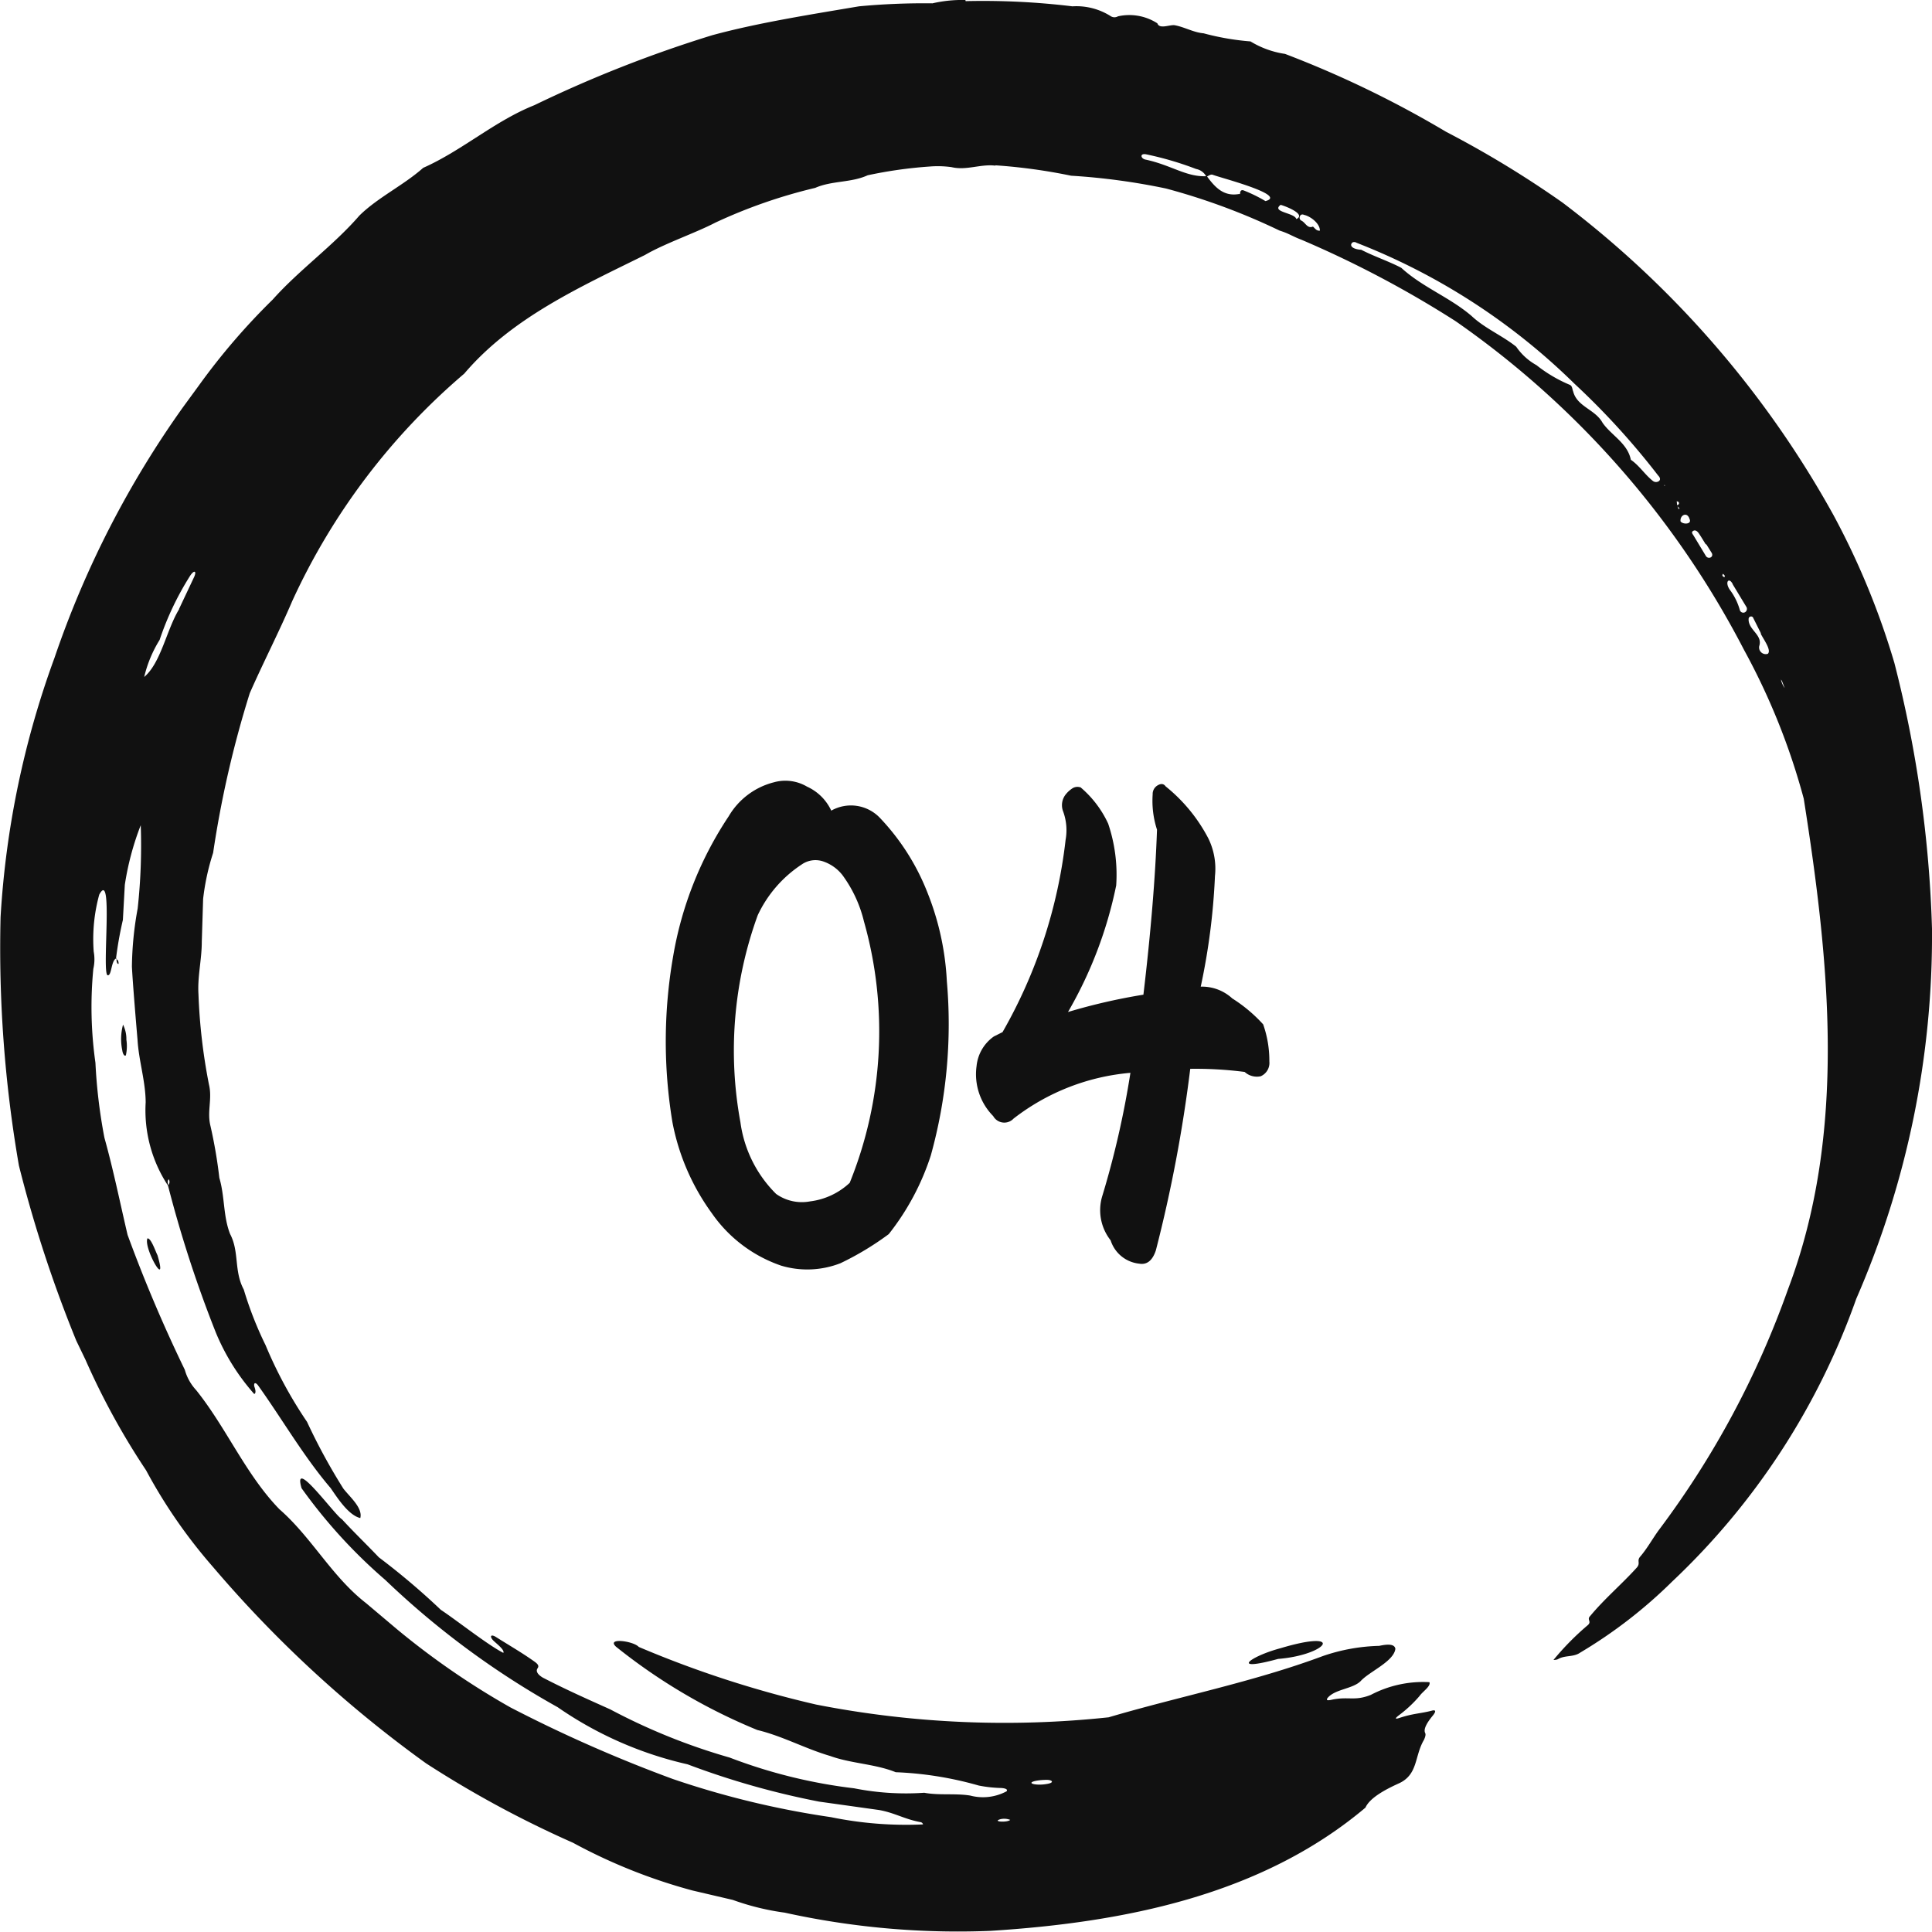
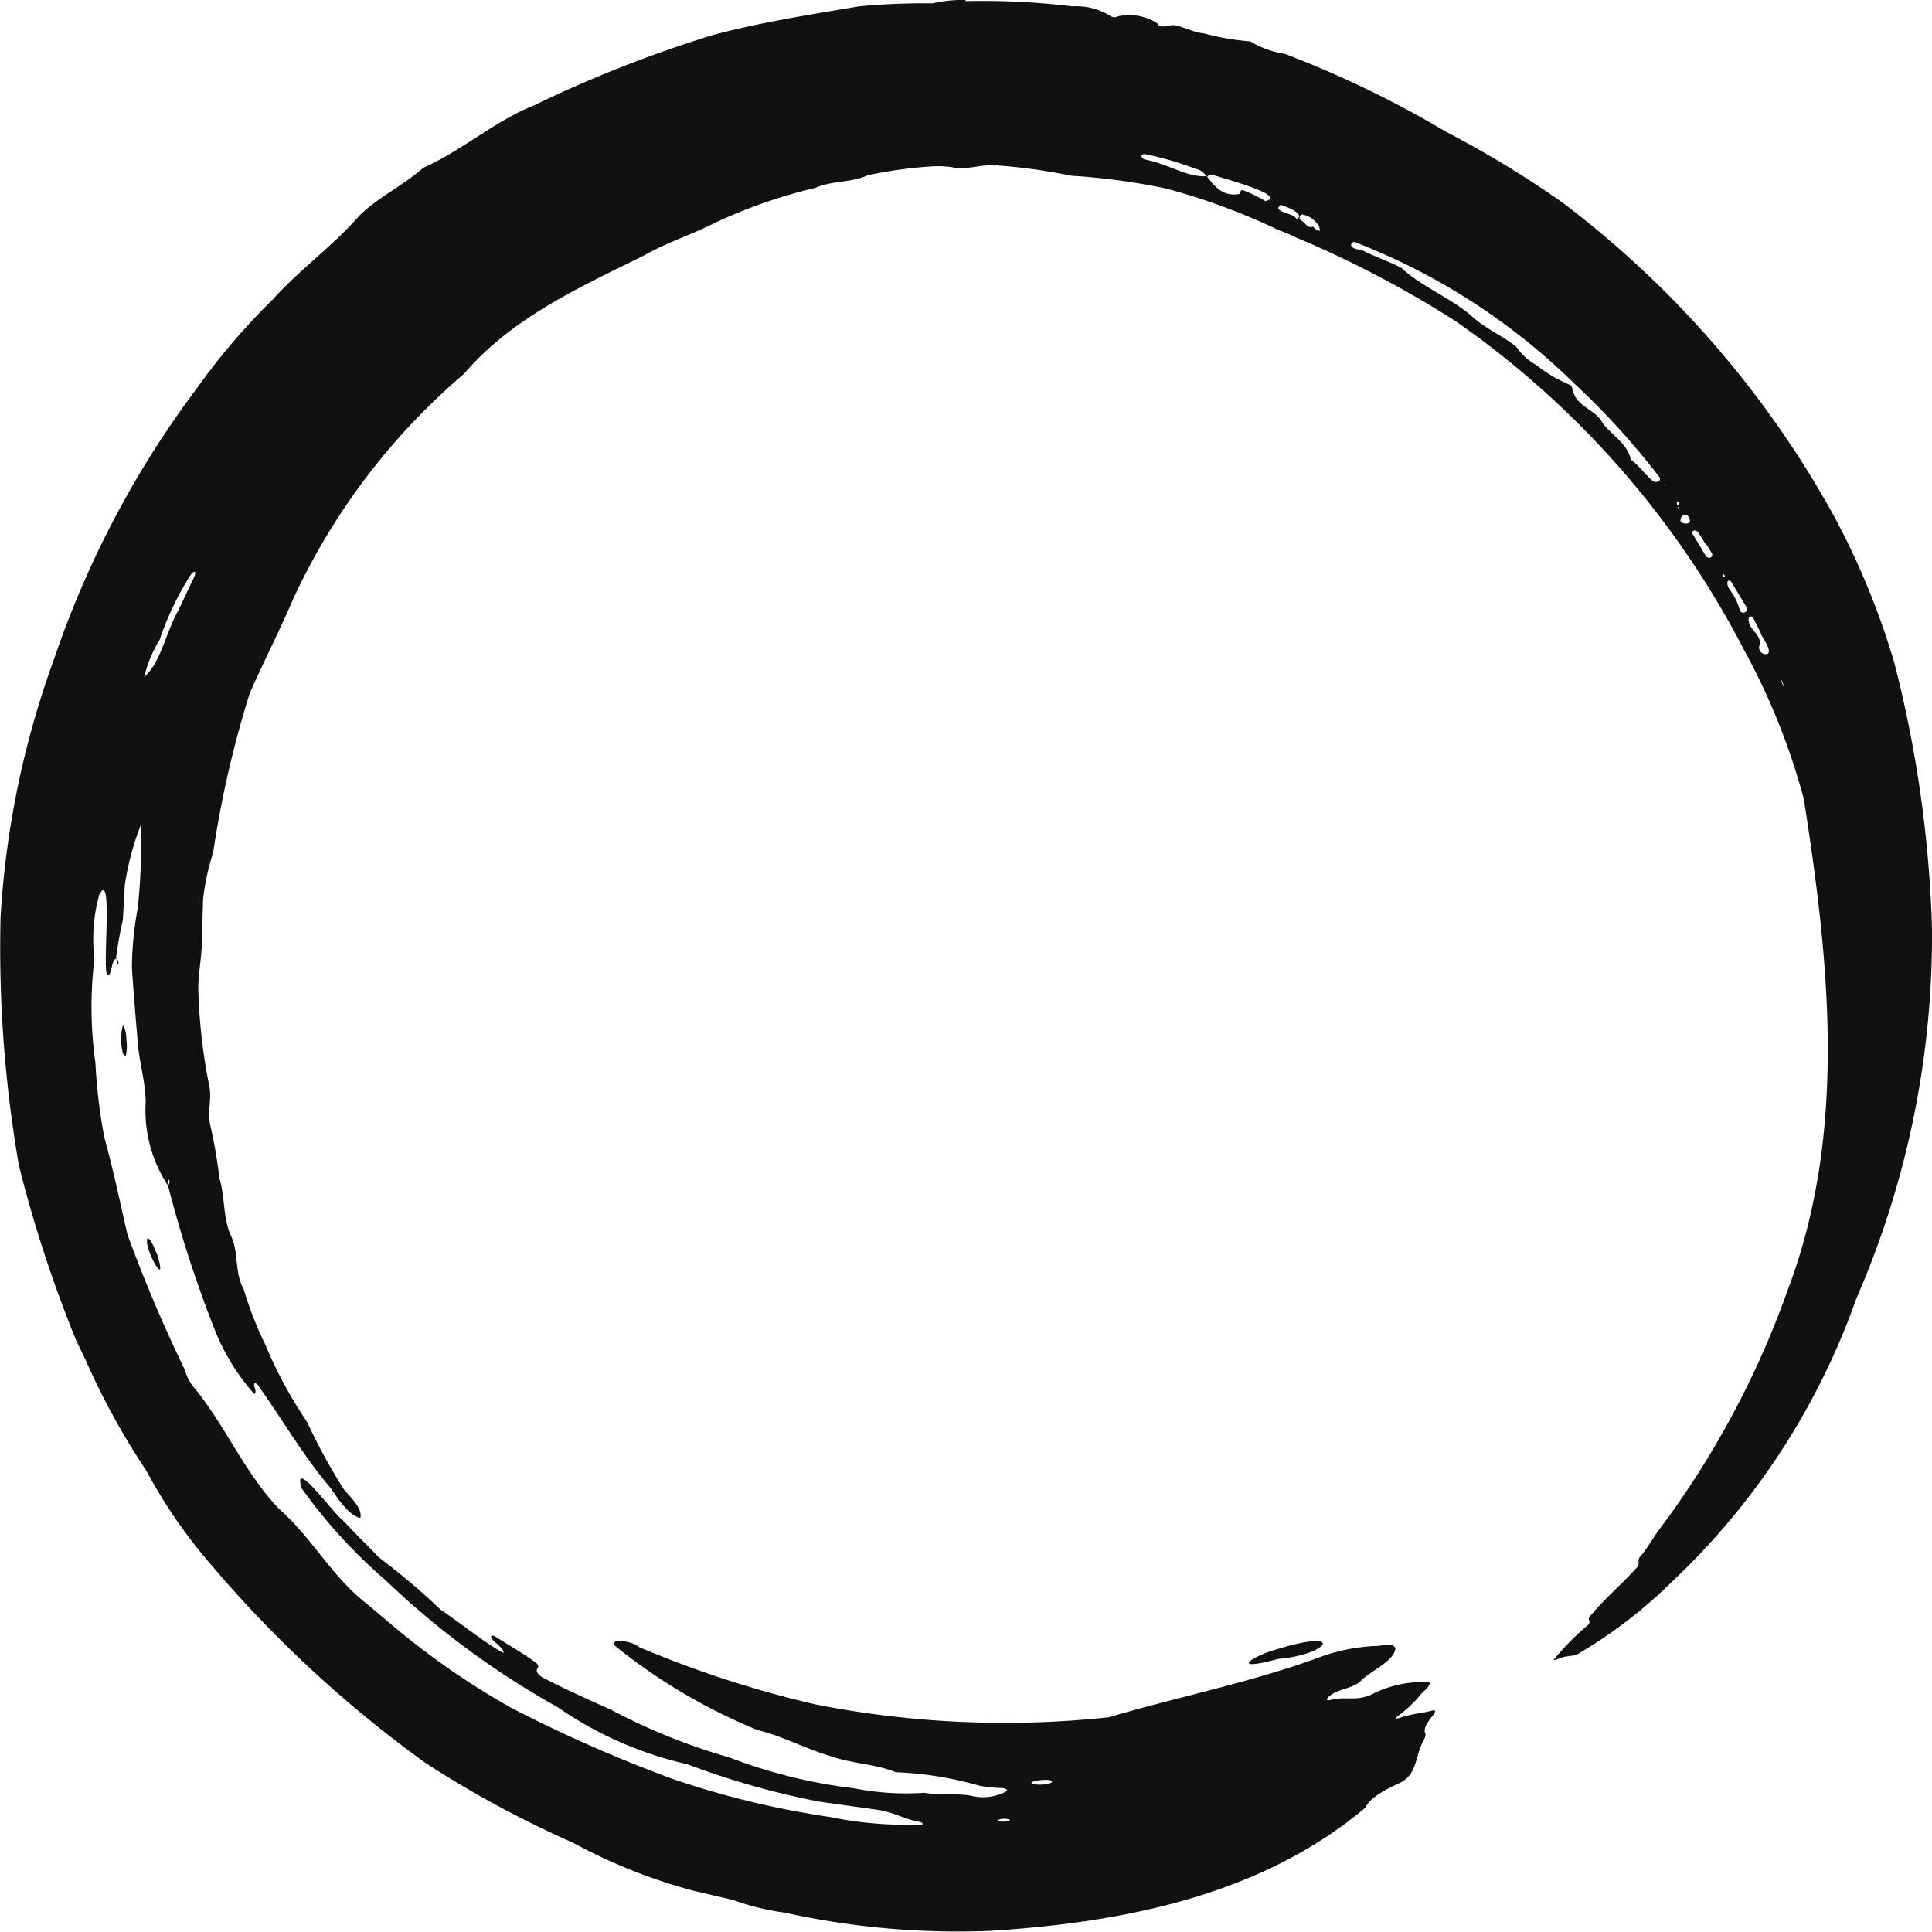
<svg xmlns="http://www.w3.org/2000/svg" width="58" height="58" viewBox="0 0 58 58">
  <g transform="translate(317.973 -9127.433)">
    <path d="M3.482,28.781l.009-.02.005.034Zm34.9,21.02c1.477-.123,2.022-.907.062-.321C37.537,49.721,36.883,50.208,38.378,49.8ZM10.266,45.61c-.221-.129-1.5-1.909-1.212-.932a15.6,15.6,0,0,0,2.514,2.754,25.238,25.238,0,0,0,5.173,3.819,11.17,11.17,0,0,0,3.9,1.715,24.231,24.231,0,0,0,3.95,1.12l1.8.252c.469.083.765.277,1.246.364a.092.092,0,0,1,.073.068,11.2,11.2,0,0,1-2.766-.218A26.481,26.481,0,0,1,20.2,53.407a42.35,42.35,0,0,1-4.876-2.149,23.326,23.326,0,0,1-3.413-2.353l-.922-.778c-1.031-.8-1.631-1.973-2.6-2.818-1.012-1.041-1.589-2.441-2.5-3.576a1.479,1.479,0,0,1-.341-.611A43.961,43.961,0,0,1,3.83,37.072c-.228-.971-.424-1.944-.695-2.915a16.02,16.02,0,0,1-.27-2.252,11.912,11.912,0,0,1-.063-2.82,1.257,1.257,0,0,0,.011-.517,5.05,5.05,0,0,1,.166-1.71c.429-.8.08,2.277.245,2.417.13.049.106-.424.259-.5a11.006,11.006,0,0,1,.206-1.158l.058-1.053a8.41,8.41,0,0,1,.478-1.791,17.354,17.354,0,0,1-.092,2.5,10.179,10.179,0,0,0-.173,1.745c.022.46.128,1.724.169,2.2.037.627.242,1.248.244,1.876a4.11,4.11,0,0,0,.671,2.5A36.7,36.7,0,0,0,6.478,40a6.543,6.543,0,0,0,1.154,1.849c.058-.023.042-.12,0-.234-.018-.131.059-.107.125-.011.726,1.017,1.363,2.126,2.169,3.069.207.3.537.816.89.9.082-.307-.328-.646-.51-.887a17.87,17.87,0,0,1-1.088-2,13,13,0,0,1-1.244-2.3,10.827,10.827,0,0,1-.656-1.673c-.3-.559-.128-1.133-.411-1.669-.211-.539-.155-1.118-.322-1.683A14.541,14.541,0,0,0,6.318,33.8c-.108-.427.06-.811-.045-1.243a17.182,17.182,0,0,1-.315-2.712c-.032-.537.1-1.033.1-1.576l.04-1.283a7.038,7.038,0,0,1,.3-1.382,31.324,31.324,0,0,1,1.1-4.794c.406-.924.874-1.828,1.274-2.763a19.78,19.78,0,0,1,5.164-6.829c1.436-1.685,3.481-2.6,5.426-3.563.6-.35,1.507-.656,2.112-.971a15.617,15.617,0,0,1,3-1.044c.5-.22,1.076-.15,1.574-.378A13.126,13.126,0,0,1,27.9,5a2.985,2.985,0,0,1,.667.018c.446.106.876-.1,1.317-.045v-.01a16.783,16.783,0,0,1,2.272.312,19.673,19.673,0,0,1,2.847.384,19.416,19.416,0,0,1,3.41,1.263c.293.092.376.169.664.278A31.574,31.574,0,0,1,43.7,9.643a27.3,27.3,0,0,1,8.659,9.871,20.185,20.185,0,0,1,1.791,4.464c.77,4.889,1.312,10.016-.476,14.735a27.075,27.075,0,0,1-3.885,7.234c-.188.261-.343.546-.555.791-.1.123.02.186-.094.32-.451.5-.963.928-1.4,1.454-.119.119.068.165-.089.289a8.194,8.194,0,0,0-1.014,1.031.322.322,0,0,0,.129-.02c.211-.129.468-.055.674-.2A14.375,14.375,0,0,0,50.2,47.479a21.507,21.507,0,0,0,5.526-8.488A27.287,27.287,0,0,0,58,27.883,36.222,36.222,0,0,0,56.87,19.9a23.081,23.081,0,0,0-1.828-4.437,29.9,29.9,0,0,0-8.135-9.382,30.6,30.6,0,0,0-3.494-2.124,31.145,31.145,0,0,0-4.836-2.339,2.761,2.761,0,0,1-1.037-.375A7.709,7.709,0,0,1,36.133,1c-.3-.025-.567-.186-.859-.241C35.126.729,34.809.89,34.745.7a1.555,1.555,0,0,0-1.183-.21.207.207,0,0,1-.21,0,1.925,1.925,0,0,0-1.158-.3A22.255,22.255,0,0,0,28.989.034L28.982,0a3.992,3.992,0,0,0-.989.1A20.927,20.927,0,0,0,25.787.19c-1.428.242-3.029.492-4.408.868a37.835,37.835,0,0,0-5.337,2.1c-1.189.473-2.168,1.362-3.338,1.881-.586.522-1.365.89-1.916,1.434-.778.9-1.805,1.627-2.6,2.519a19.884,19.884,0,0,0-2.218,2.581l-.478.654a29.089,29.089,0,0,0-3.855,7.519A27.239,27.239,0,0,0,.017,27.532a38.225,38.225,0,0,0,.551,7.46A39.059,39.059,0,0,0,2.29,40.248l.275.57a21.829,21.829,0,0,0,1.819,3.319,15.591,15.591,0,0,0,2.007,2.9,36.023,36.023,0,0,0,6.4,5.9A31.644,31.644,0,0,0,17.2,55.32a16.493,16.493,0,0,0,3.589,1.434L22,57.037a7.527,7.527,0,0,0,1.557.382,24.174,24.174,0,0,0,6.172.547c3.99-.251,8.135-1.061,11.263-3.7.14-.32.691-.587,1.023-.737.56-.27.447-.814.735-1.3.034-.077.059-.153.036-.2-.059-.111.04-.3.233-.532.1-.126.081-.172-.03-.143-.324.087-.561.082-.969.217-.138.047-.154.024-.028-.074a3.83,3.83,0,0,0,.621-.579c.1-.142.346-.294.3-.418a3.374,3.374,0,0,0-1.759.381c-.5.2-.675.033-1.2.152-.123.025-.15,0-.086-.074.227-.251.738-.258.976-.487.254-.287,1-.589,1.046-.974-.02-.117-.153-.161-.484-.088a5.588,5.588,0,0,0-1.69.305c-2.1.782-4.306,1.212-6.434,1.84a29.394,29.394,0,0,1-8.781-.383,31.983,31.983,0,0,1-5.325-1.73c-.156-.178-.987-.289-.682-.006a17.194,17.194,0,0,0,4.242,2.5c.763.184,1.442.563,2.188.78.623.227,1.355.238,1.966.487a10.515,10.515,0,0,1,2.492.4,3.952,3.952,0,0,0,.676.074c.151.01.2.051.159.1a1.5,1.5,0,0,1-1.09.127c-.449-.073-.931,0-1.38-.084a7.968,7.968,0,0,1-2.106-.134,15.522,15.522,0,0,1-3.737-.923,18.4,18.4,0,0,1-3.583-1.446c-.691-.31-1.344-.6-2.026-.954-.146-.086-.219-.189-.158-.278.041-.059.035-.109-.077-.192-.376-.27-.777-.5-1.165-.745-.177-.113-.217-.006-.038.146.077.071.3.249.253.326-.468-.237-1.431-1-1.874-1.29a21.433,21.433,0,0,0-1.864-1.579C11.008,46.368,10.625,46,10.266,45.61ZM5.05,35.58c-.01-.064-.032-.13.016-.177A.145.145,0,0,1,5.05,35.58ZM53.5,20.455l.077.2a.711.711,0,0,1-.112-.255A.318.318,0,0,1,53.5,20.455Zm-.875-1.92.242.483-.01,0c.061.145.339.5.213.61a.2.2,0,0,1-.256-.234c.111-.344-.342-.482-.319-.821A.074.074,0,0,1,52.627,18.535Zm-.612-1,.409.676a.117.117,0,0,1-.036.169.108.108,0,0,1-.155-.066,1.811,1.811,0,0,0-.3-.608C51.772,17.477,51.9,17.314,52.015,17.53Zm-.234-.245c0,.008-.007.027-.012.041-.048-.03-.083-.046-.041-.105A.452.452,0,0,1,51.781,17.285ZM51,16.013c.074.108.14.221.21.332l.013-.008.156.25c.085.128-.077.216-.161.114l-.371-.615c-.03-.051-.092-.111-.009-.152C50.9,15.9,50.964,15.958,51,16.013Zm-.283-.442c.093.177-.2.18-.266.08C50.428,15.468,50.645,15.353,50.718,15.571Zm-.325-.286L50.36,15.2l.06.062Zm.007-.2c.019.048-.014.068-.051.082l-.011-.12C50.36,15.056,50.394,15.064,50.4,15.081Zm-.415-.5-.029-.01.019-.018Zm-9.268-7.3a19.324,19.324,0,0,1,6.548,4.232,22.571,22.571,0,0,1,2.513,2.756c.041.043.09.109.029.167a.152.152,0,0,1-.183,0c-.244-.191-.407-.463-.664-.637-.1-.5-.581-.729-.848-1.109-.219-.405-.764-.481-.883-.941-.031-.074-.023-.175-.114-.205a4.253,4.253,0,0,1-.987-.585,1.791,1.791,0,0,1-.61-.555c-.422-.337-.94-.548-1.339-.922-.653-.561-1.475-.862-2.111-1.446-.382-.2-.8-.335-1.205-.543-.081,0-.306-.036-.3-.153C40.585,7.256,40.651,7.257,40.718,7.281ZM39.145,6.45c.2.042.484.263.479.474-.1.009-.131-.051-.208-.122-.172.072-.226-.127-.353-.181C38.965,6.562,39.029,6.393,39.145,6.45Zm-.7-.3c.136.033.785.285.471.427C38.873,6.385,38.145,6.37,38.449,6.147ZM37.2,5.839l.025-.024v.008Zm-.8-.595c.174.077,2.287.612,1.59.793a4.489,4.489,0,0,0-.651-.319c-.079-.03-.112.02-.111.1-.474.1-.739-.178-.991-.519C36.285,5.272,36.347,5.231,36.392,5.244Zm-2-.613a9.742,9.742,0,0,1,1.508.442.434.434,0,0,1,.3.217c-.605.024-1.046-.335-1.823-.5C34.247,4.761,34.209,4.6,34.4,4.631ZM4.329,20.323a3.74,3.74,0,0,1,.463-1.113,8.845,8.845,0,0,1,.9-1.9c.127-.208.222-.183.138.007l-.457.969.006,0C5,18.9,4.833,19.9,4.329,20.323Zm27.1,33.11c.16,0,.245.086-.016.125-.234.04-.46.006-.447-.04S31.209,53.432,31.429,53.433Zm-1.386,1.178a.5.5,0,0,1,.284.023C30.245,54.721,29.754,54.69,30.043,54.611ZM3.491,28.761s-.005.01-.009.012v.008Zm.069.175c0-.064-.01-.115-.064-.141C3.5,28.893,3.525,28.946,3.56,28.936Zm.234,2.275a.967.967,0,0,0-.1-.45,1.651,1.651,0,0,0-.023.771c.019.136.081.19.109.145A1.292,1.292,0,0,0,3.794,31.211Zm.932,6.467c-.053-.1-.193-.519-.3-.5C4.3,37.461,5.057,38.78,4.726,37.678Z" transform="translate(-317.973 9127.433)" fill="#111" style="mix-blend-mode:multiply;isolation:isolate" />
-     <path d="M5.789-11.467a1.238,1.238,0,0,0-.575-.408.722.722,0,0,0-.649.093,3.7,3.7,0,0,0-1.317,1.521,11.879,11.879,0,0,0-.52,6.216A3.733,3.733,0,0,0,3.8-1.893a1.336,1.336,0,0,0,1.021.223,2.114,2.114,0,0,0,1.188-.557,12.113,12.113,0,0,0,.427-7.849A3.878,3.878,0,0,0,5.789-11.467ZM5.455-13.4a1.2,1.2,0,0,1,1.466.223,6.89,6.89,0,0,1,1.41,2.208,8.258,8.258,0,0,1,.594,2.69,14.736,14.736,0,0,1-.482,5.232A7.537,7.537,0,0,1,7.181-.687,8.78,8.78,0,0,1,5.733.186,2.739,2.739,0,0,1,3.952.26,4.177,4.177,0,0,1,1.874-1.308,6.8,6.8,0,0,1,.687-4.045,14.839,14.839,0,0,1,.705-9.008a10.842,10.842,0,0,1,1.67-4.221A2.2,2.2,0,0,1,3.729-14.25a1.281,1.281,0,0,1,1,.13A1.471,1.471,0,0,1,5.455-13.4Zm7.478-.705a3.175,3.175,0,0,1,.835,1.095,4.791,4.791,0,0,1,.241,1.855,12.563,12.563,0,0,1-1.447,3.8,17.823,17.823,0,0,1,2.264-.52q.334-2.82.408-4.954a2.8,2.8,0,0,1-.13-1.058.3.3,0,0,1,.13-.26q.167-.111.26.019a4.922,4.922,0,0,1,1.28,1.559,2.064,2.064,0,0,1,.2,1.132,19.875,19.875,0,0,1-.427,3.321,1.341,1.341,0,0,1,.946.353,4.488,4.488,0,0,1,.928.779,3.286,3.286,0,0,1,.186,1.113.436.436,0,0,1-.26.445.544.544,0,0,1-.482-.13,11.573,11.573,0,0,0-1.633-.093A42.829,42.829,0,0,1,15.2-.2Q15.048.26,14.7.2A1.01,1.01,0,0,1,13.842-.5a1.461,1.461,0,0,1-.26-1.3,27.131,27.131,0,0,0,.854-3.729,6.653,6.653,0,0,0-3.507,1.373.381.381,0,0,1-.612-.074,1.786,1.786,0,0,1-.5-1.5,1.234,1.234,0,0,1,.52-.891l.26-.13a15.027,15.027,0,0,0,1.893-5.771,1.635,1.635,0,0,0-.074-.854.522.522,0,0,1,.056-.482.836.836,0,0,1,.241-.223A.288.288,0,0,1,12.933-14.1Z" transform="translate(-298.473 9165.169)" fill="#111" />
  </g>
</svg>